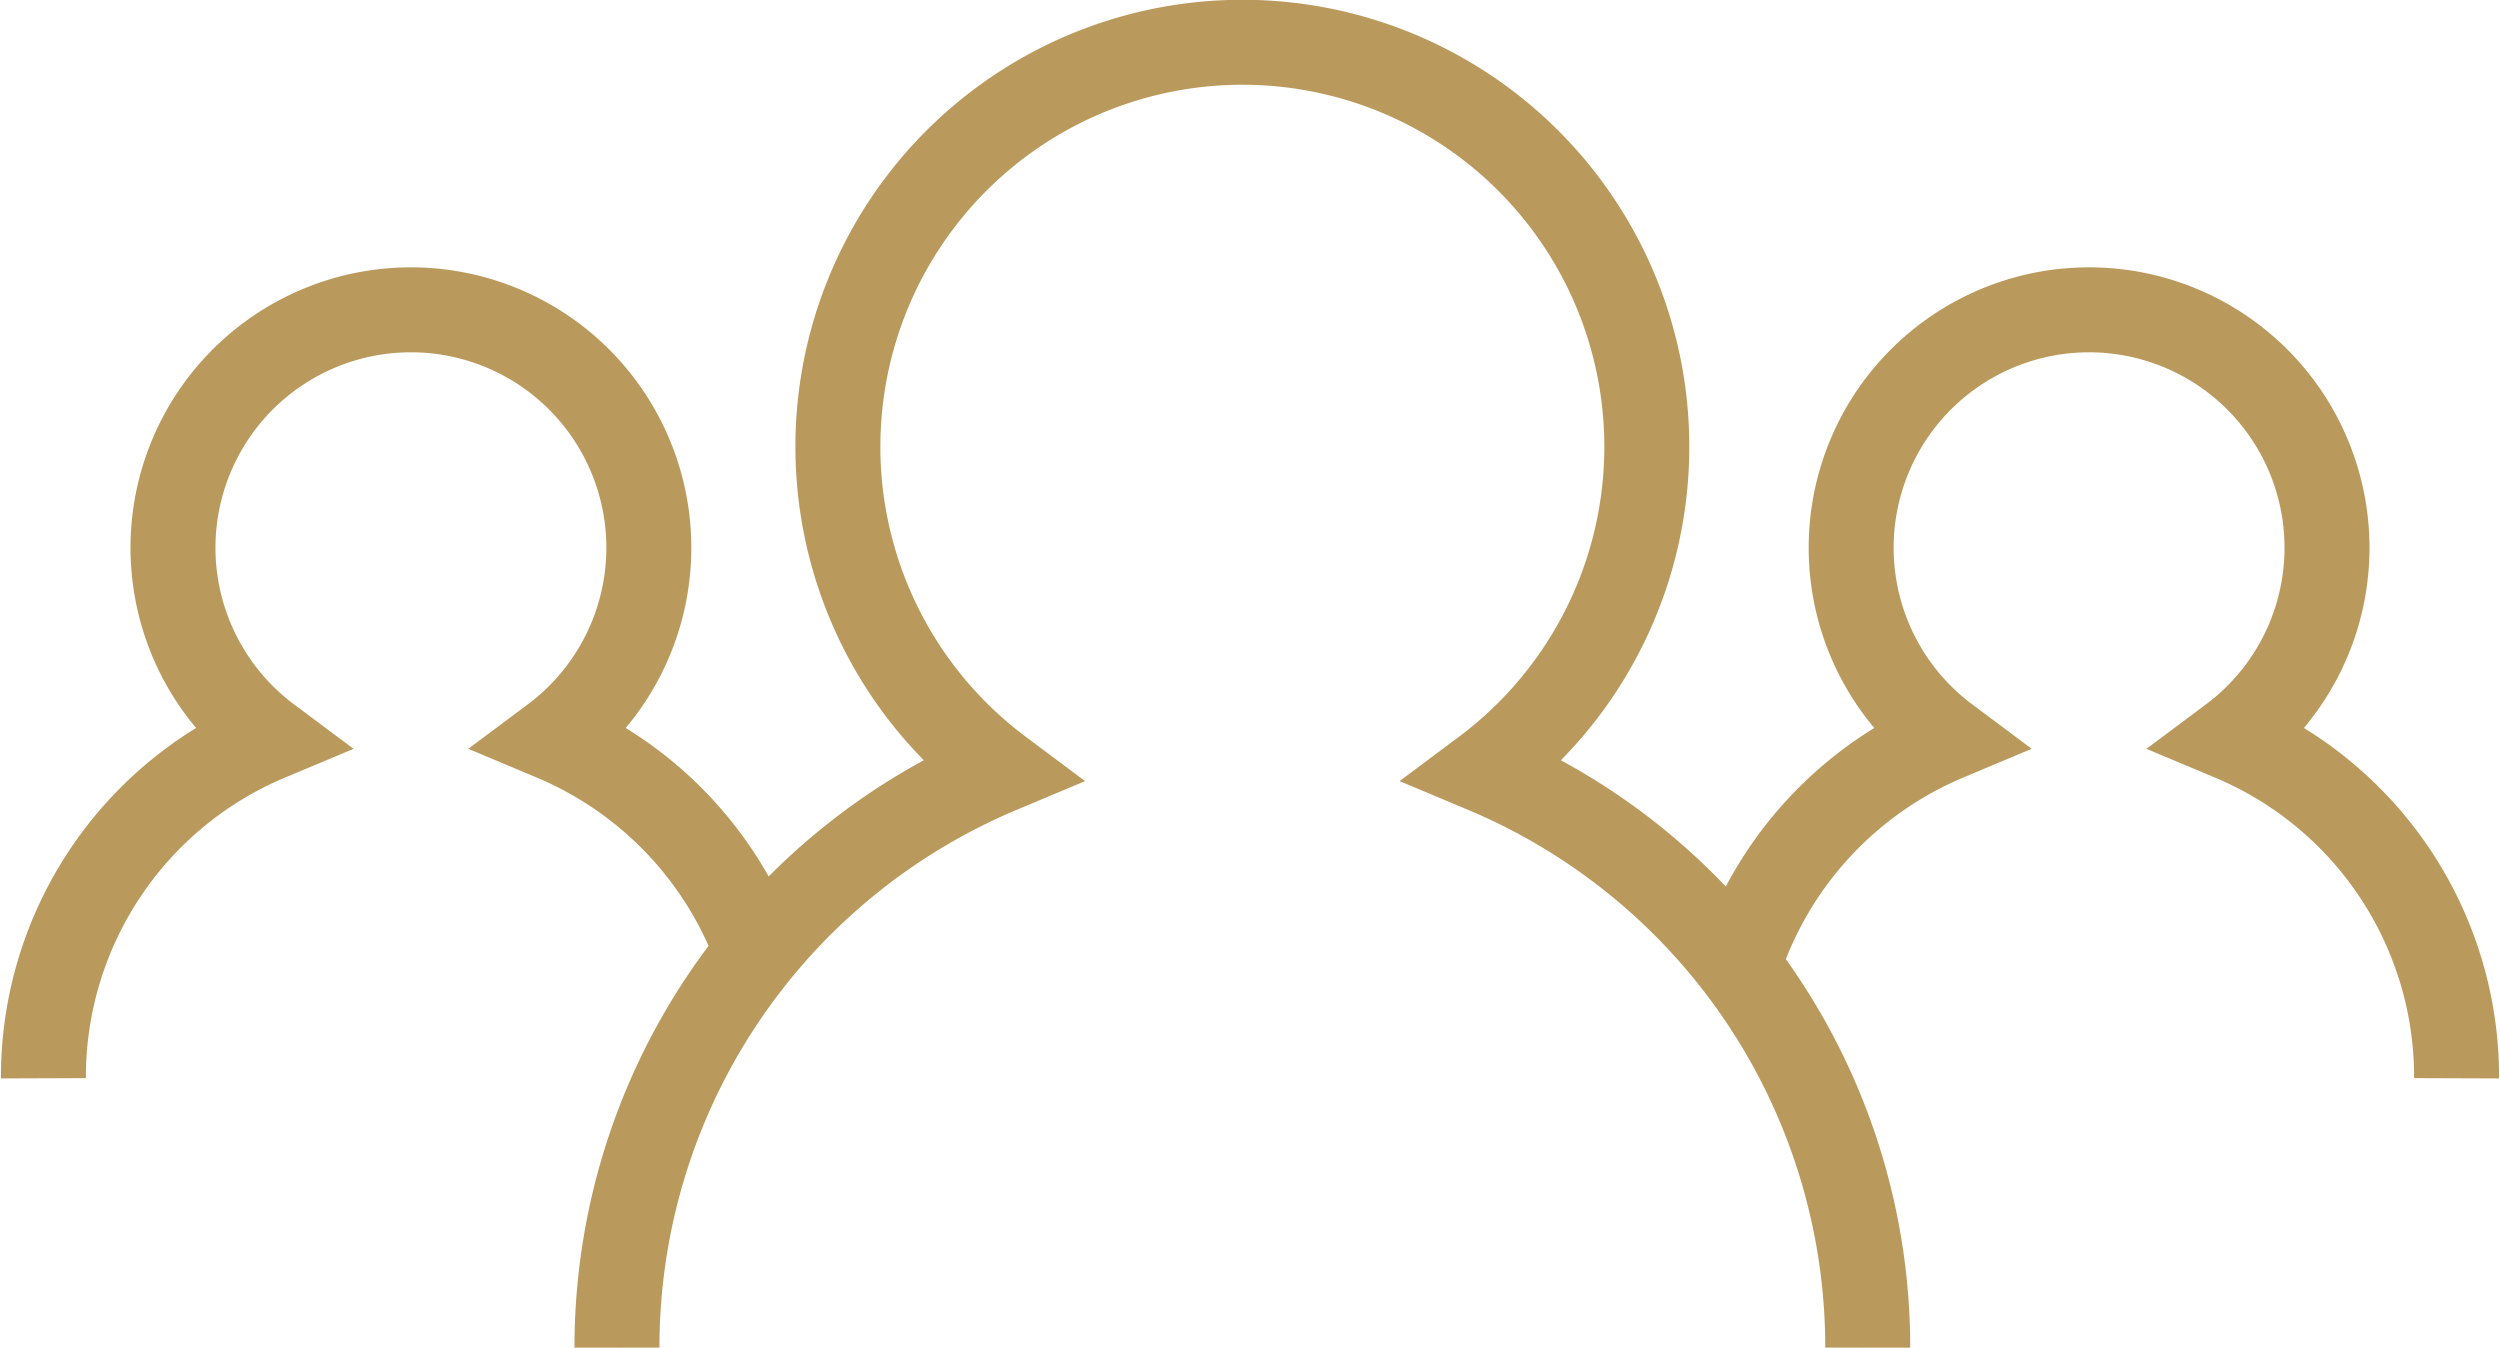
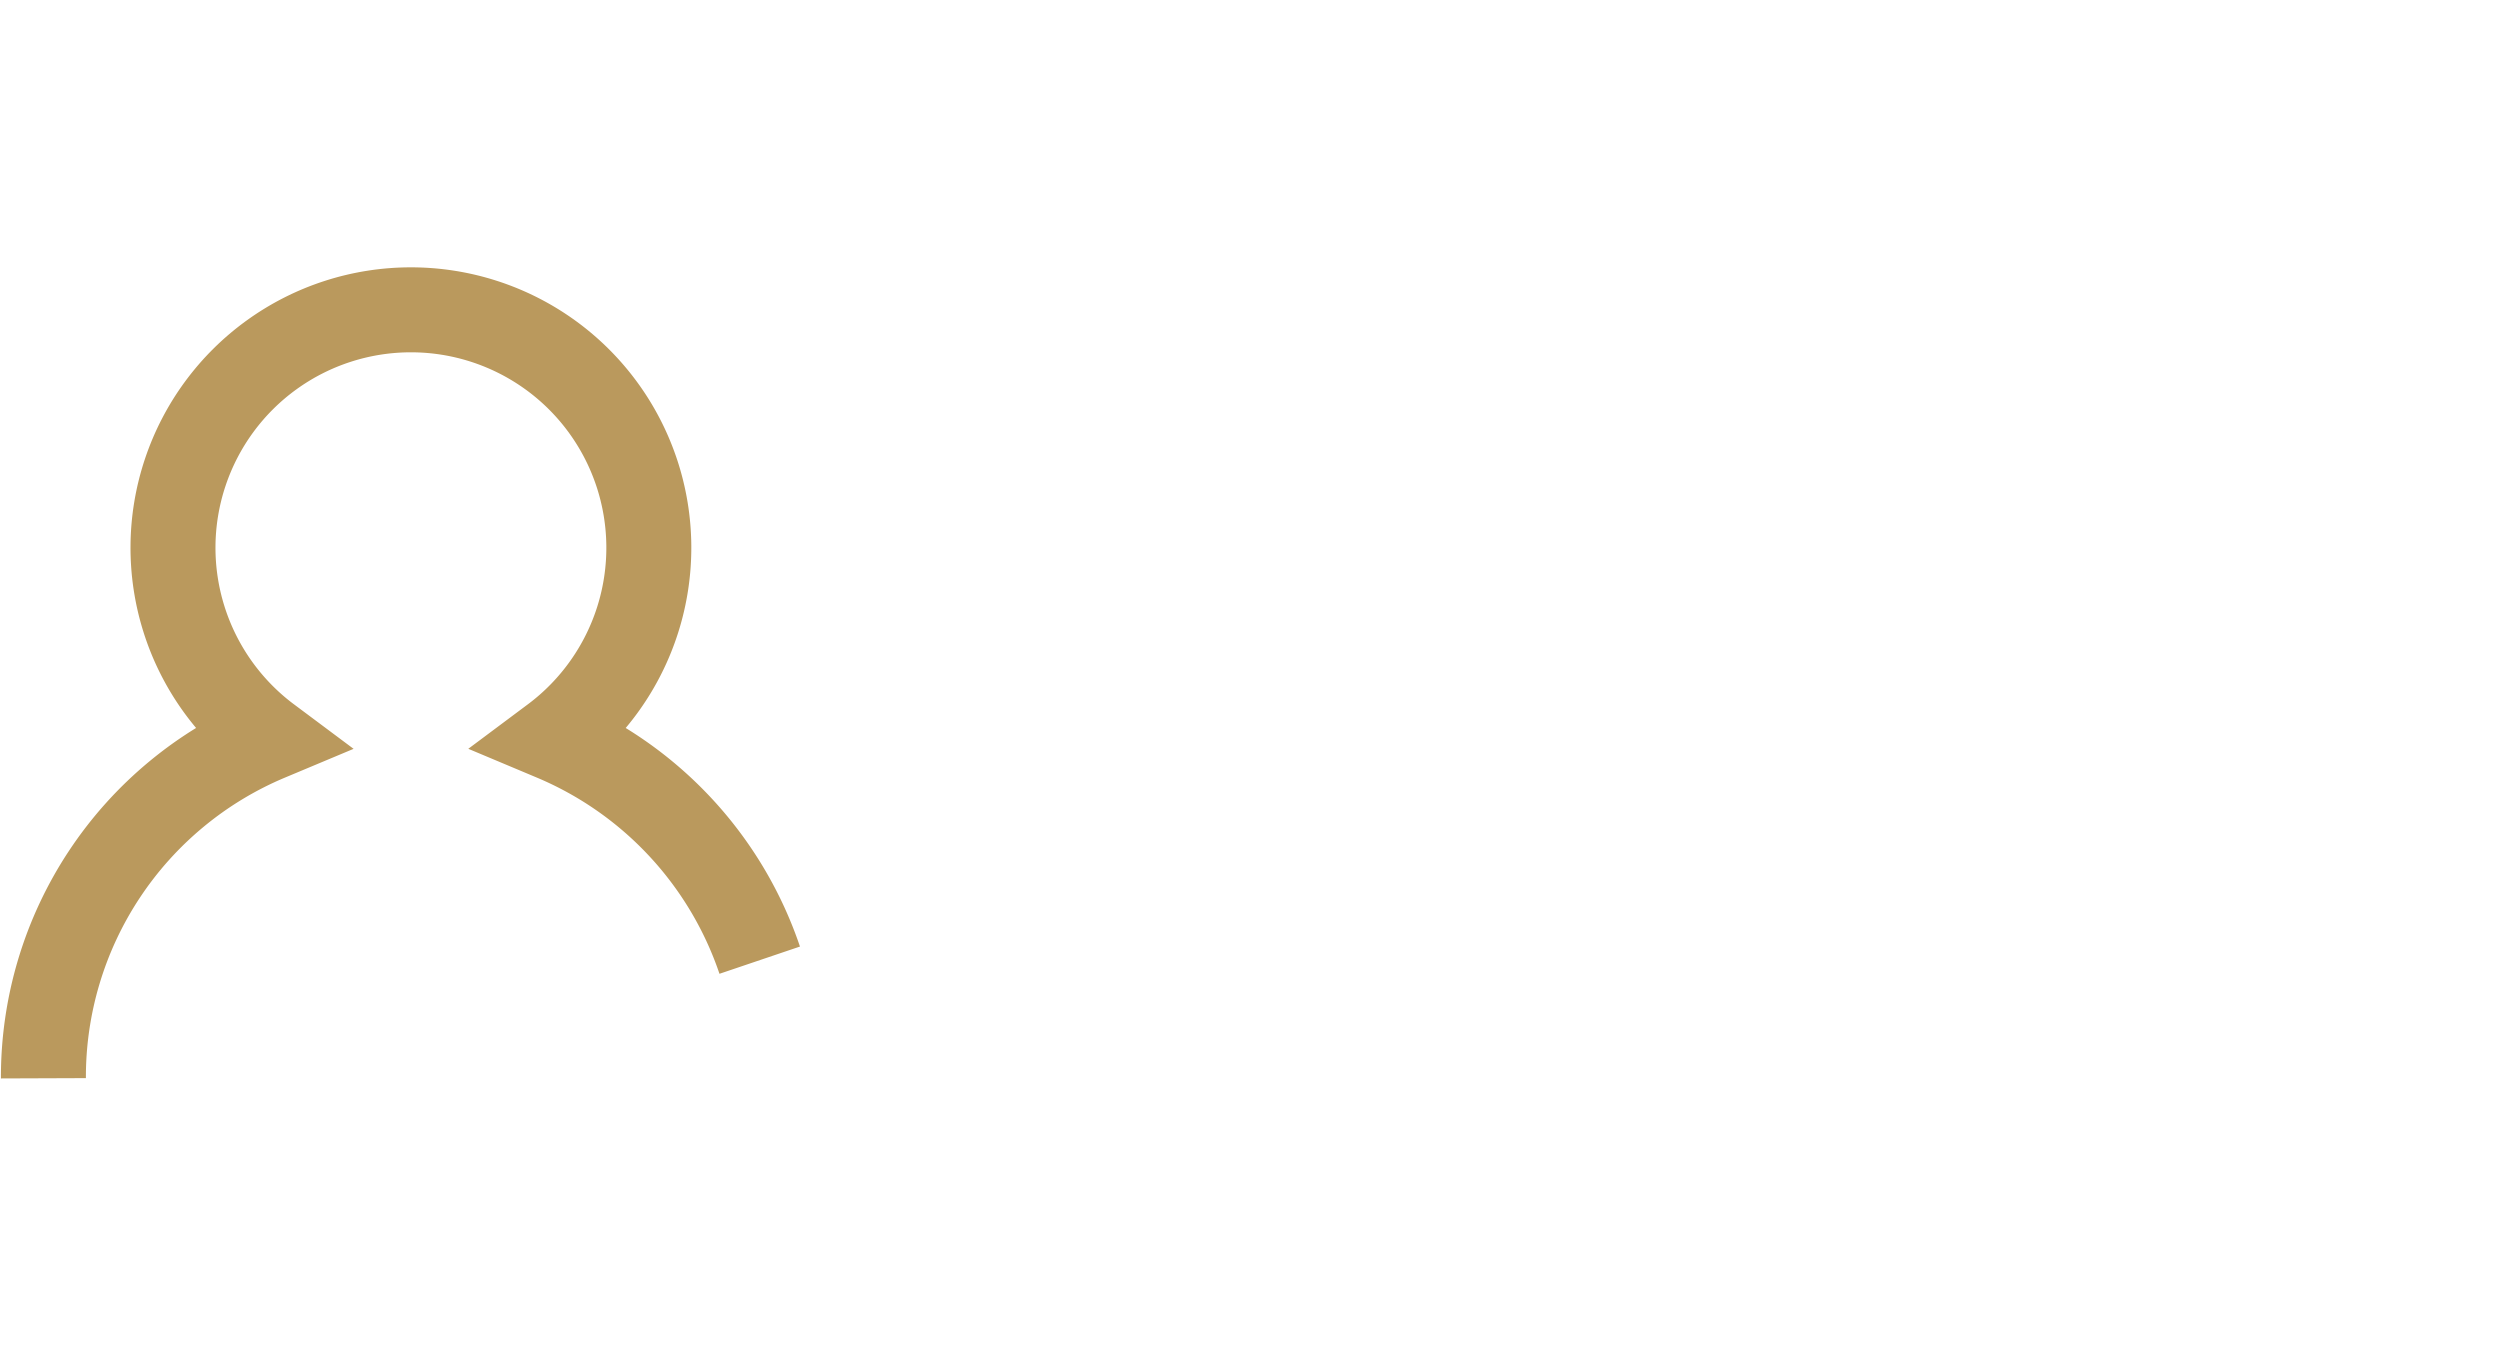
<svg xmlns="http://www.w3.org/2000/svg" width="10.37mm" height="5.59mm" viewBox="0 0 29.4 15.86">
  <title>groups</title>
-   <path d="M22.61,17.43a7.36,7.36,0,0,0-4.51-6.79,4.76,4.76,0,1,0-5.7,0,7.36,7.36,0,0,0-4.51,6.79" transform="translate(-0.64 -1.57)" fill="none" stroke="#ba995d" stroke-miterlimit="10" />
-   <path d="M29.54,14.26a4.32,4.32,0,0,0-2.65-4,2.8,2.8,0,1,0-3.35,0,4.34,4.34,0,0,0-2.43,2.61" transform="translate(-0.64 -1.57)" fill="none" stroke="#ba995d" stroke-miterlimit="10" />
  <path d="M1.14,14.26a4.32,4.32,0,0,1,2.65-4,2.8,2.8,0,1,1,3.35,0,4.34,4.34,0,0,1,2.43,2.61" transform="translate(-0.64 -1.57)" fill="none" stroke="#ba995d" stroke-miterlimit="10" />
</svg>